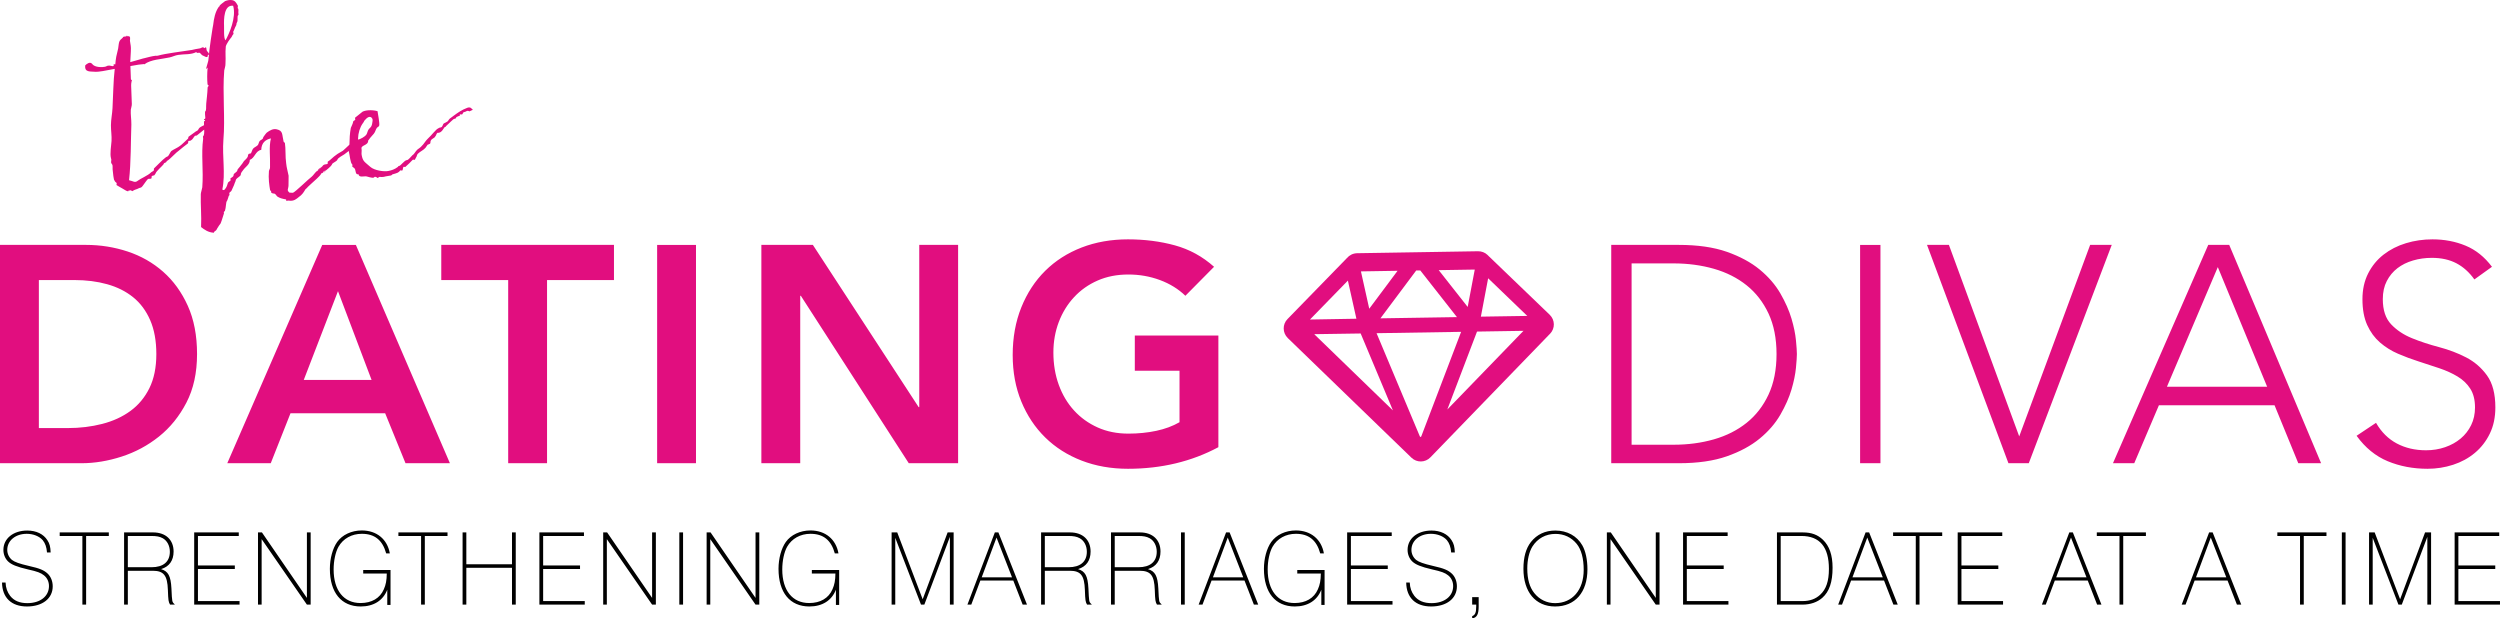
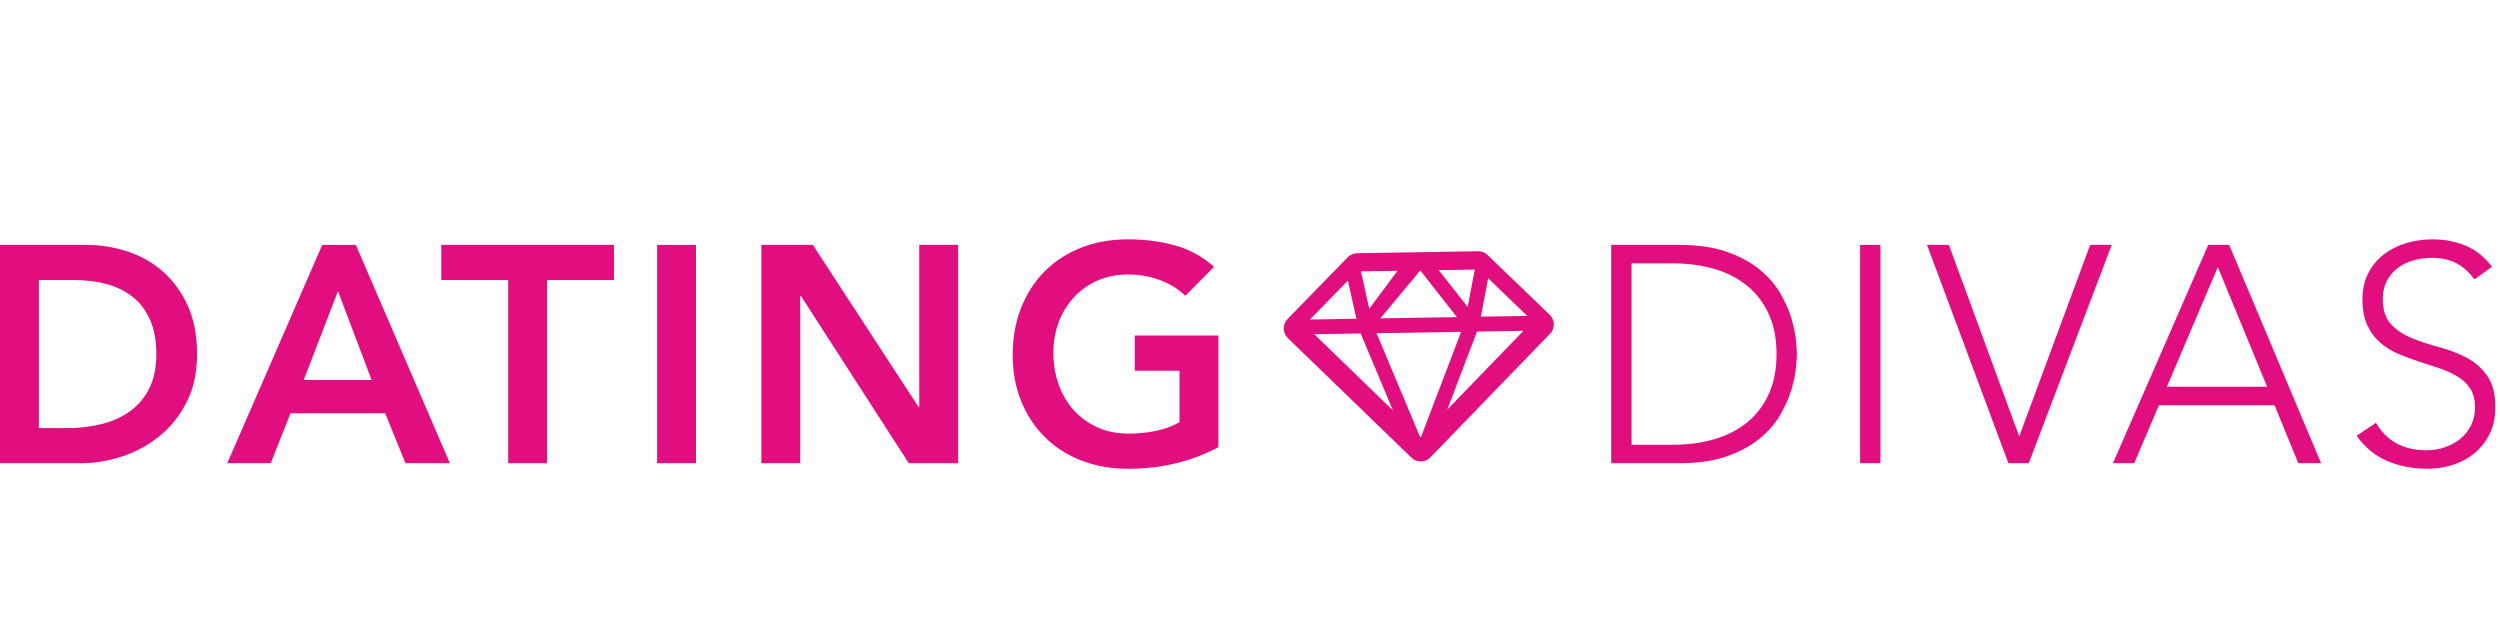
<svg xmlns="http://www.w3.org/2000/svg" width="287px" height="71px" viewBox="0 0 287 71" version="1.1">
  <title>logo/default</title>
  <g id="Symbols" stroke="none" stroke-width="1" fill="none" fill-rule="evenodd">
    <g id="header/desktop" transform="translate(-136, -15)">
      <g id="Group" transform="translate(136, 15)">
        <g id="logo" transform="translate(0, -0)">
          <g id="text" transform="translate(0, 27.477)" fill="#E10E7F">
            <path d="M129.497,0 C131.409,0 133.202,0.23 134.878,0.69 C136.554,1.15 138.053,1.971 139.374,3.151 L139.374,3.151 L136.082,6.478 C135.279,5.7 134.305,5.098 133.161,4.673 C132.016,4.248 130.807,4.036 129.533,4.036 C128.234,4.036 127.06,4.266 126.011,4.726 C124.96,5.186 124.056,5.824 123.302,6.638 C122.547,7.452 121.962,8.402 121.55,9.487 C121.137,10.573 120.929,11.741 120.929,12.992 C120.929,14.338 121.137,15.576 121.55,16.709 C121.962,17.842 122.547,18.822 123.302,19.647 C124.056,20.474 124.96,21.123 126.011,21.595 C127.06,22.067 128.234,22.303 129.533,22.303 C130.666,22.303 131.733,22.196 132.736,21.984 C133.739,21.771 134.631,21.441 135.409,20.993 L135.409,20.993 L135.409,15.081 L130.276,15.081 L130.276,11.045 L139.87,11.045 L139.87,23.86 C136.778,25.513 133.32,26.339 129.497,26.339 C127.561,26.339 125.786,26.025 124.169,25.4 C122.553,24.775 121.16,23.891 119.992,22.745 C118.824,21.6 117.909,20.226 117.248,18.621 C116.587,17.016 116.257,15.234 116.257,13.275 C116.257,11.269 116.587,9.446 117.248,7.806 C117.909,6.166 118.824,4.767 119.992,3.611 C121.16,2.455 122.553,1.564 124.169,0.938 C125.786,0.313 127.561,0 129.497,0 Z M279.245,0 C280.613,0 281.883,0.242 283.051,0.726 C284.219,1.21 285.228,2.018 286.078,3.151 L286.078,3.151 L284.059,4.602 C283.47,3.777 282.779,3.157 281.989,2.744 C281.198,2.331 280.26,2.124 279.175,2.124 C278.419,2.124 277.699,2.225 277.015,2.426 C276.33,2.626 275.734,2.921 275.227,3.31 C274.72,3.7 274.312,4.19 274.006,4.78 C273.699,5.37 273.546,6.066 273.546,6.868 C273.546,8.119 273.864,9.08 274.501,9.753 C275.139,10.426 275.935,10.957 276.891,11.346 C277.847,11.736 278.885,12.078 280.007,12.373 C281.127,12.668 282.166,13.064 283.122,13.559 C284.077,14.055 284.874,14.744 285.512,15.63 C286.148,16.515 286.467,17.737 286.467,19.294 C286.467,20.427 286.255,21.43 285.83,22.303 C285.405,23.177 284.833,23.914 284.113,24.516 C283.392,25.117 282.56,25.573 281.617,25.879 C280.673,26.185 279.693,26.339 278.679,26.339 C277.026,26.339 275.504,26.05 274.112,25.472 C272.719,24.894 271.527,23.92 270.536,22.551 L270.536,22.551 L272.767,21.064 C273.38,22.126 274.177,22.917 275.156,23.436 C276.136,23.955 277.251,24.215 278.502,24.215 C279.28,24.215 280.012,24.097 280.696,23.861 C281.381,23.625 281.976,23.294 282.484,22.869 C282.992,22.445 283.392,21.931 283.688,21.329 C283.983,20.728 284.131,20.05 284.131,19.294 C284.131,18.421 283.947,17.7 283.582,17.134 C283.216,16.568 282.726,16.102 282.112,15.737 C281.499,15.37 280.809,15.058 280.042,14.798 C279.274,14.538 278.484,14.28 277.67,14.019 C276.855,13.76 276.064,13.465 275.298,13.134 C274.53,12.804 273.841,12.373 273.226,11.842 C272.613,11.311 272.123,10.645 271.758,9.842 C271.392,9.039 271.209,8.048 271.209,6.868 C271.209,5.759 271.427,4.774 271.864,3.912 C272.301,3.051 272.891,2.331 273.634,1.753 C274.378,1.175 275.232,0.738 276.201,0.443 C277.168,0.148 278.184,0 279.245,0 Z M9.877,0.637 C11.528,0.637 13.122,0.891 14.656,1.398 C16.19,1.906 17.547,2.679 18.727,3.717 C19.907,4.756 20.851,6.06 21.559,7.629 C22.267,9.198 22.621,11.045 22.621,13.169 C22.621,15.317 22.214,17.176 21.4,18.745 C20.586,20.314 19.535,21.612 18.249,22.64 C16.963,23.666 15.535,24.433 13.965,24.94 C12.395,25.448 10.856,25.701 9.345,25.701 L9.345,25.701 L0,25.701 L0,0.637 Z M40.853,0.638 L51.65,25.702 L46.553,25.702 L44.217,19.967 L33.349,19.967 L31.082,25.702 L26.091,25.702 L36.994,0.638 L40.853,0.638 Z M70.484,0.637 L70.484,4.673 L62.801,4.673 L62.801,25.701 L58.34,25.701 L58.34,4.673 L50.658,4.673 L50.658,0.637 L70.484,0.637 Z M79.9,0.638 L79.9,25.702 L75.439,25.702 L75.439,0.638 L79.9,0.638 Z M93.317,0.637 L105.46,19.259 L105.531,19.259 L105.531,0.637 L109.991,0.637 L109.991,25.701 L104.327,25.701 L91.936,6.479 L91.866,6.479 L91.866,25.701 L87.405,25.701 L87.405,0.637 L93.317,0.637 Z M192.723,0.637 C194.894,0.637 196.735,0.903 198.246,1.433 C199.756,1.966 201.013,2.643 202.016,3.47 C203.019,4.296 203.809,5.21 204.388,6.213 C204.966,7.216 205.391,8.178 205.663,9.098 C205.934,10.018 206.105,10.851 206.176,11.595 C206.247,12.338 206.282,12.863 206.282,13.169 C206.282,13.476 206.247,14.002 206.176,14.745 C206.105,15.489 205.934,16.32 205.663,17.241 C205.391,18.162 204.966,19.123 204.388,20.127 C203.809,21.13 203.019,22.044 202.016,22.869 C201.013,23.695 199.756,24.375 198.246,24.905 C196.735,25.436 194.894,25.701 192.723,25.701 L192.723,25.701 L184.97,25.701 L184.97,0.637 Z M215.876,0.638 L215.876,25.702 L213.539,25.702 L213.539,0.638 L215.876,0.638 Z M223.735,0.637 L231.806,22.622 L239.949,0.637 L242.428,0.637 L232.904,25.701 L230.568,25.701 L221.221,0.637 L223.735,0.637 Z M255.914,0.637 L266.464,25.701 L263.844,25.701 L261.118,19.046 L247.843,19.046 L245.011,25.701 L242.568,25.701 L253.507,0.637 L255.914,0.637 Z M192.122,2.761 L187.307,2.761 L187.307,23.578 L192.122,23.578 C193.773,23.578 195.319,23.372 196.759,22.959 C198.199,22.546 199.45,21.913 200.511,21.064 C201.574,20.215 202.412,19.136 203.025,17.825 C203.638,16.515 203.946,14.963 203.946,13.169 C203.946,11.377 203.638,9.825 203.025,8.514 C202.412,7.205 201.574,6.125 200.511,5.276 C199.45,4.426 198.199,3.795 196.759,3.381 C195.319,2.969 193.773,2.761 192.122,2.761 L192.122,2.761 Z M8.531,4.673 L4.461,4.673 L4.461,21.666 L7.788,21.666 C9.18,21.666 10.496,21.506 11.735,21.187 C12.974,20.869 14.054,20.373 14.974,19.701 C15.895,19.028 16.621,18.155 17.152,17.081 C17.682,16.008 17.948,14.704 17.948,13.169 C17.948,11.659 17.712,10.361 17.24,9.275 C16.767,8.189 16.113,7.31 15.275,6.638 C14.437,5.965 13.446,5.47 12.301,5.151 C11.157,4.832 9.9,4.673 8.531,4.673 L8.531,4.673 Z M254.605,3.186 L248.763,16.922 L260.269,16.922 L254.605,3.186 Z M38.8,5.948 L34.87,16.143 L42.659,16.143 L38.8,5.948 Z" id="Combined-Shape" />
          </g>
          <g id="icon" transform="translate(147.368, 28.843)" fill="#E10E7F">
-             <path d="M22.311,2.14155117e-05 C22.705,-0.002 23.098,0.133 23.407,0.429 L23.407,0.429 L23.403,0.433 L30.454,7.211 C30.486,7.243 30.516,7.275 30.544,7.297 C31.153,7.893 31.171,8.855 30.583,9.467 L30.583,9.467 L30.579,9.467 L16.85,23.654 L16.837,23.667 C16.251,24.273 15.279,24.293 14.668,23.702 L14.668,23.702 L0.476,9.972 L0.463,9.955 C-0.141,9.367 -0.157,8.391 0.435,7.788 L0.435,7.788 L7.265,0.777 C7.541,0.451 7.955,0.238 8.419,0.227 L8.419,0.227 L22.307,2.14155117e-05 Z M20.368,9.252 L10.661,9.408 L15.632,21.26 L15.721,21.336 L15.792,21.26 L20.368,9.252 Z M8.837,9.44 L3.505,9.521 L12.54,18.273 L8.837,9.44 Z M27.529,9.136 L22.194,9.222 L18.784,18.168 L27.529,9.136 Z M7.369,3.37 L3.017,7.839 L8.346,7.747 L7.369,3.37 Z M15.681,2.203 L15.212,2.208 L11.106,7.702 L19.889,7.561 L15.681,2.203 Z M23.471,3.103 L22.636,7.508 L27.963,7.424 L23.471,3.103 Z M13.073,2.243 L8.867,2.313 L9.821,6.599 L13.073,2.243 Z M21.935,2.103 L17.798,2.17 L21.122,6.394 L21.935,2.103 Z" id="Fill-67" />
+             <path d="M22.311,2.14155117e-05 C22.705,-0.002 23.098,0.133 23.407,0.429 L23.407,0.429 L23.403,0.433 L30.454,7.211 C30.486,7.243 30.516,7.275 30.544,7.297 C31.153,7.893 31.171,8.855 30.583,9.467 L30.583,9.467 L30.579,9.467 L16.85,23.654 L16.837,23.667 C16.251,24.273 15.279,24.293 14.668,23.702 L14.668,23.702 L0.476,9.972 L0.463,9.955 C-0.141,9.367 -0.157,8.391 0.435,7.788 L0.435,7.788 L7.265,0.777 C7.541,0.451 7.955,0.238 8.419,0.227 L8.419,0.227 L22.307,2.14155117e-05 Z M20.368,9.252 L10.661,9.408 L15.632,21.26 L15.721,21.336 L15.792,21.26 L20.368,9.252 Z M8.837,9.44 L3.505,9.521 L12.54,18.273 L8.837,9.44 Z M27.529,9.136 L22.194,9.222 L18.784,18.168 L27.529,9.136 Z M7.369,3.37 L3.017,7.839 L8.346,7.747 L7.369,3.37 Z M15.681,2.203 L11.106,7.702 L19.889,7.561 L15.681,2.203 Z M23.471,3.103 L22.636,7.508 L27.963,7.424 L23.471,3.103 Z M13.073,2.243 L8.867,2.313 L9.821,6.599 L13.073,2.243 Z M21.935,2.103 L17.798,2.17 L21.122,6.394 L21.935,2.103 Z" id="Fill-67" />
          </g>
          <g id="tagline" transform="translate(0.232, 60.895)" fill="#000000">
-             <path d="M169.52,7.654 L169.52,8.706 C169.52,9.635 169.316,10.008 168.773,10.099 L168.773,10.099 L168.773,9.838 C169.124,9.702 169.237,9.419 169.237,8.706 L169.237,8.706 L169.237,8.514 L168.773,8.514 L168.773,7.654 L169.52,7.654 Z M178.315,0.011 C179.674,0.011 180.795,0.623 181.417,1.71 C181.791,2.366 182.006,3.352 182.006,4.46 C182.006,7.099 180.591,8.729 178.293,8.729 C176.051,8.729 174.658,7.077 174.658,4.404 C174.658,3.079 174.941,2.062 175.519,1.325 C176.209,0.453 177.16,0.011 178.315,0.011 Z M41.305,-7.10542736e-15 C43.015,-7.10542736e-15 44.237,1.008 44.521,2.638 L44.521,2.638 L44.102,2.638 C43.683,1.11 42.777,0.386 41.305,0.386 C40.151,0.386 39.165,0.928 38.622,1.88 C38.282,2.491 38.068,3.476 38.068,4.484 C38.068,6.885 39.234,8.334 41.158,8.334 C42.438,8.334 43.389,7.778 43.83,6.76 C44.068,6.227 44.158,5.741 44.17,4.948 L44.17,4.948 L41.464,4.948 L41.464,4.541 L44.6,4.541 L44.6,8.549 L44.227,8.549 L44.227,6.804 C43.751,8.039 42.664,8.729 41.181,8.729 C38.95,8.729 37.637,7.134 37.637,4.404 C37.637,3.227 37.954,2.061 38.475,1.325 C39.064,0.499 40.128,-7.10542736e-15 41.305,-7.10542736e-15 Z M148.535,-7.10542736e-15 C150.245,-7.10542736e-15 151.467,1.008 151.751,2.638 L151.751,2.638 L151.332,2.638 C150.913,1.11 150.007,0.386 148.535,0.386 C147.381,0.386 146.395,0.928 145.852,1.88 C145.512,2.491 145.298,3.476 145.298,4.484 C145.298,6.885 146.464,8.334 148.388,8.334 C149.668,8.334 150.619,7.778 151.06,6.76 C151.298,6.227 151.388,5.741 151.4,4.948 L151.4,4.948 L148.694,4.948 L148.694,4.541 L151.83,4.541 L151.83,8.549 L151.457,8.549 L151.457,6.804 C150.981,8.039 149.894,8.729 148.411,8.729 C146.18,8.729 144.867,7.134 144.867,4.404 C144.867,3.227 145.184,2.061 145.705,1.325 C146.294,0.499 147.358,-7.10542736e-15 148.535,-7.10542736e-15 Z M92.809,-7.10542736e-15 C94.519,-7.10542736e-15 95.741,1.008 96.025,2.638 L96.025,2.638 L95.606,2.638 C95.187,1.11 94.281,0.386 92.809,0.386 C91.655,0.386 90.669,0.928 90.126,1.88 C89.786,2.491 89.572,3.476 89.572,4.484 C89.572,6.885 90.738,8.334 92.662,8.334 C93.942,8.334 94.893,7.778 95.334,6.76 C95.572,6.227 95.662,5.741 95.674,4.948 L95.674,4.948 L92.968,4.948 L92.968,4.541 L96.104,4.541 L96.104,8.549 L95.731,8.549 L95.731,6.804 C95.255,8.039 94.168,8.729 92.685,8.729 C90.454,8.729 89.141,7.134 89.141,4.404 C89.141,3.227 89.458,2.061 89.979,1.325 C90.568,0.499 91.632,-7.10542736e-15 92.809,-7.10542736e-15 Z M164.099,0.012 C165.129,0.012 165.955,0.408 166.408,1.121 C166.669,1.517 166.76,1.88 166.782,2.525 L166.782,2.525 L166.363,2.525 C166.317,1.914 166.159,1.472 165.876,1.121 C165.491,0.669 164.789,0.386 164.042,0.386 C162.751,0.386 161.8,1.167 161.8,2.23 C161.8,2.673 161.993,3.092 162.344,3.386 C162.649,3.623 163.204,3.827 164.291,4.076 C165.548,4.359 166.023,4.563 166.454,4.971 C166.816,5.322 167.02,5.843 167.02,6.42 C167.02,7.812 165.842,8.729 164.064,8.729 C162.275,8.729 161.223,7.722 161.2,5.978 L161.2,5.978 L161.607,5.978 C161.631,6.59 161.8,7.077 162.14,7.518 C162.581,8.073 163.216,8.345 164.11,8.345 C165.593,8.345 166.59,7.553 166.59,6.386 C166.59,5.888 166.386,5.446 166.012,5.152 C165.661,4.869 165.254,4.711 164.167,4.472 C162.898,4.179 162.265,3.918 161.88,3.544 C161.551,3.216 161.358,2.74 161.358,2.23 C161.358,0.929 162.491,0.012 164.099,0.012 Z M2.899,0.012 C3.929,0.012 4.755,0.408 5.208,1.121 C5.469,1.517 5.56,1.88 5.582,2.525 L5.582,2.525 L5.163,2.525 C5.117,1.914 4.959,1.472 4.676,1.121 C4.291,0.669 3.589,0.386 2.842,0.386 C1.551,0.386 0.601,1.167 0.601,2.23 C0.601,2.673 0.793,3.092 1.144,3.386 C1.449,3.623 2.004,3.827 3.091,4.076 C4.348,4.359 4.823,4.563 5.254,4.971 C5.616,5.322 5.82,5.843 5.82,6.42 C5.82,7.812 4.642,8.729 2.864,8.729 C1.075,8.729 0.023,7.722 0,5.978 L0,5.978 L0.407,5.978 C0.431,6.59 0.601,7.077 0.94,7.518 C1.381,8.073 2.016,8.345 2.91,8.345 C4.393,8.345 5.39,7.553 5.39,6.386 C5.39,5.888 5.186,5.446 4.812,5.152 C4.461,4.869 4.054,4.711 2.967,4.472 C1.698,4.179 1.065,3.918 0.68,3.544 C0.351,3.216 0.158,2.74 0.158,2.23 C0.158,0.929 1.291,0.012 2.899,0.012 Z M198.102,0.227 L198.102,0.634 L193.415,0.634 L193.415,4.019 L197.649,4.019 L197.649,4.428 L193.415,4.428 L193.415,8.107 L198.192,8.107 L198.192,8.514 L192.984,8.514 L192.984,0.227 L198.102,0.227 Z M29.838,0.226 L35.001,7.745 L35.001,0.226 L35.432,0.226 L35.432,8.515 L35.001,8.515 L29.804,0.997 L29.804,8.515 L29.386,8.515 L29.386,0.226 L29.838,0.226 Z M102.77,0.226 L105.691,7.903 L108.555,0.226 L109.246,0.226 L109.246,8.514 L108.816,8.514 L108.816,0.736 L105.883,8.514 L105.499,8.514 L102.544,0.849 L102.544,8.514 L102.125,8.514 L102.125,0.226 L102.77,0.226 Z M184.688,0.226 L189.851,7.745 L189.851,0.226 L190.282,0.226 L190.282,8.515 L189.851,8.515 L184.654,0.997 L184.654,8.515 L184.236,8.515 L184.236,0.226 L184.688,0.226 Z M253.782,0.227 L257.065,8.515 L256.567,8.515 L255.491,5.752 L251.71,5.752 L250.669,8.515 L250.226,8.515 L253.374,0.227 L253.782,0.227 Z M122.613,0.226 C124.062,0.226 124.968,1.076 124.968,2.423 C124.968,3.453 124.47,4.155 123.531,4.438 C124.357,4.699 124.64,5.219 124.719,6.646 C124.791,8.156 124.779,8.183 125.035,8.435 L125.116,8.514 L124.561,8.514 C124.379,8.186 124.357,8.073 124.312,6.827 C124.255,5.162 123.836,4.63 122.579,4.63 L122.579,4.63 L119.714,4.63 L119.714,8.514 L119.285,8.514 L119.285,0.226 Z M53.303,0.227 L53.303,3.884 L58.545,3.884 L58.545,0.227 L58.976,0.227 L58.976,8.514 L58.545,8.514 L58.545,4.292 L53.303,4.292 L53.303,8.514 L52.873,8.514 L52.873,0.227 L53.303,0.227 Z M114.384,0.227 L117.667,8.515 L117.169,8.515 L116.093,5.752 L112.312,5.752 L111.271,8.515 L110.828,8.515 L113.976,0.227 L114.384,0.227 Z M130.638,0.226 C132.087,0.226 132.993,1.076 132.993,2.423 C132.993,3.453 132.495,4.155 131.556,4.438 C132.382,4.699 132.665,5.219 132.744,6.646 C132.823,8.299 132.801,8.174 133.141,8.514 L133.141,8.514 L132.586,8.514 C132.404,8.186 132.382,8.073 132.337,6.827 C132.28,5.162 131.861,4.63 130.604,4.63 L130.604,4.63 L127.739,4.63 L127.739,8.514 L127.31,8.514 L127.31,0.226 Z M272.38,0.226 L275.301,7.903 L278.165,0.226 L278.856,0.226 L278.856,8.514 L278.426,8.514 L278.426,0.736 L275.493,8.514 L275.109,8.514 L272.154,0.849 L272.154,8.514 L271.735,8.514 L271.735,0.226 L272.38,0.226 Z M206.74,0.227 C207.724,0.227 208.426,0.487 209.037,1.065 C209.784,1.789 210.147,2.82 210.147,4.28 C210.147,5.922 209.774,7.021 208.97,7.734 C208.392,8.243 207.6,8.515 206.683,8.515 L206.683,8.515 L203.762,8.515 L203.762,0.227 Z M81.341,0.226 L86.504,7.745 L86.504,0.226 L86.935,0.226 L86.935,8.515 L86.504,8.515 L81.308,0.997 L81.308,8.515 L80.889,8.515 L80.889,0.226 L81.341,0.226 Z M214.346,0.227 L217.629,8.515 L217.131,8.515 L216.055,5.752 L212.274,5.752 L211.232,8.515 L210.79,8.515 L213.938,0.227 L214.346,0.227 Z M237.732,0.227 L241.015,8.515 L240.517,8.515 L239.441,5.752 L235.66,5.752 L234.619,8.515 L234.176,8.515 L237.324,0.227 L237.732,0.227 Z M140.928,0.227 L144.211,8.515 L143.713,8.515 L142.637,5.752 L138.856,5.752 L137.814,8.515 L137.372,8.515 L140.52,0.227 L140.928,0.227 Z M135.777,0.226 L135.777,8.514 L135.347,8.514 L135.347,0.226 L135.777,0.226 Z M69.467,0.226 L74.63,7.745 L74.63,0.226 L75.061,0.226 L75.061,8.515 L74.63,8.515 L69.433,0.997 L69.433,8.515 L69.015,8.515 L69.015,0.226 L69.467,0.226 Z M229.628,0.227 L229.628,0.634 L224.941,0.634 L224.941,4.019 L229.175,4.019 L229.175,4.428 L224.941,4.428 L224.941,8.107 L229.718,8.107 L229.718,8.514 L224.51,8.514 L224.51,0.227 L229.628,0.227 Z M12.26,0.227 L12.26,0.634 L9.655,0.634 L9.655,8.514 L9.225,8.514 L9.225,0.634 L6.621,0.634 L6.621,0.227 L12.26,0.227 Z M269.041,0.226 L269.041,8.514 L268.611,8.514 L268.611,0.226 L269.041,0.226 Z M78.184,0.226 L78.184,8.514 L77.754,8.514 L77.754,0.226 L78.184,0.226 Z M286.678,0.226 L286.678,0.634 L281.99,0.634 L281.99,4.019 L286.224,4.019 L286.224,4.427 L281.99,4.427 L281.99,8.107 L286.767,8.107 L286.767,8.514 L281.56,8.514 L281.56,0.226 L286.678,0.226 Z M246.12,0.227 L246.12,0.634 L243.515,0.634 L243.515,8.514 L243.085,8.514 L243.085,0.634 L240.481,0.634 L240.481,0.227 L246.12,0.227 Z M66.808,0.227 L66.808,0.634 L62.121,0.634 L62.121,4.019 L66.355,4.019 L66.355,4.428 L62.121,4.428 L62.121,8.107 L66.898,8.107 L66.898,8.514 L61.69,8.514 L61.69,0.227 L66.808,0.227 Z M51.143,0.227 L51.143,0.634 L48.538,0.634 L48.538,8.514 L48.108,8.514 L48.108,0.634 L45.504,0.634 L45.504,0.227 L51.143,0.227 Z M159.538,0.227 L159.538,0.634 L154.851,0.634 L154.851,4.019 L159.085,4.019 L159.085,4.428 L154.851,4.428 L154.851,8.107 L159.628,8.107 L159.628,8.514 L154.42,8.514 L154.42,0.227 L159.538,0.227 Z M266.846,0.227 L266.846,0.634 L264.241,0.634 L264.241,8.514 L263.811,8.514 L263.811,0.634 L261.207,0.634 L261.207,0.227 L266.846,0.227 Z M17.343,0.226 C18.792,0.226 19.697,1.076 19.697,2.423 C19.697,3.453 19.199,4.155 18.26,4.438 C19.086,4.699 19.369,5.219 19.448,6.646 C19.527,8.299 19.505,8.174 19.845,8.514 L19.845,8.514 L19.29,8.514 C19.108,8.186 19.086,8.073 19.041,6.827 C18.984,5.162 18.565,4.63 17.308,4.63 L17.308,4.63 L14.444,4.63 L14.444,8.514 L14.014,8.514 L14.014,0.226 Z M222.734,0.227 L222.734,0.634 L220.129,0.634 L220.129,8.514 L219.699,8.514 L219.699,0.634 L217.095,0.634 L217.095,0.227 L222.734,0.227 Z M27.179,0.227 L27.179,0.634 L22.492,0.634 L22.492,4.019 L26.726,4.019 L26.726,4.428 L22.492,4.428 L22.492,8.107 L27.269,8.107 L27.269,8.514 L22.061,8.514 L22.061,0.227 L27.179,0.227 Z M178.338,0.397 C177.217,0.397 176.277,0.917 175.689,1.845 C175.314,2.457 175.1,3.373 175.1,4.37 C175.1,5.593 175.36,6.511 175.903,7.191 C176.504,7.938 177.342,8.345 178.293,8.345 C180.274,8.345 181.576,6.838 181.576,4.529 C181.576,3.216 181.305,2.197 180.772,1.54 C180.161,0.792 179.323,0.397 178.338,0.397 Z M206.57,0.635 L204.192,0.635 L204.192,8.108 L206.716,8.108 C207.532,8.108 208.2,7.869 208.721,7.383 C209.411,6.76 209.728,5.809 209.728,4.416 C209.728,1.903 208.675,0.635 206.57,0.635 L206.57,0.635 Z M114.169,0.816 L112.47,5.379 L115.947,5.379 L114.169,0.816 Z M140.712,0.816 L139.014,5.379 L142.491,5.379 L140.712,0.816 Z M214.13,0.816 L212.432,5.379 L215.909,5.379 L214.13,0.816 Z M237.517,0.816 L235.818,5.379 L239.295,5.379 L237.517,0.816 Z M253.567,0.816 L251.868,5.379 L255.345,5.379 L253.567,0.816 Z M122.375,0.634 L119.714,0.634 L119.714,4.223 L122.432,4.223 C123.79,4.223 124.537,3.589 124.537,2.446 C124.537,1.766 124.232,1.177 123.723,0.894 C123.371,0.702 123.021,0.634 122.375,0.634 L122.375,0.634 Z M17.104,0.634 L14.444,0.634 L14.444,4.223 L17.161,4.223 C18.519,4.223 19.266,3.589 19.266,2.446 C19.266,1.766 18.961,1.177 18.452,0.894 C18.1,0.702 17.75,0.634 17.104,0.634 L17.104,0.634 Z M130.4,0.634 L127.739,0.634 L127.739,4.223 L130.457,4.223 C131.815,4.223 132.562,3.589 132.562,2.446 C132.562,1.766 132.257,1.177 131.748,0.894 C131.396,0.702 131.046,0.634 130.4,0.634 L130.4,0.634 Z" id="Combined-Shape" />
-           </g>
+             </g>
          <g id="the" transform="translate(9.776, 0)" fill="#E10E7F">
-             <path d="M12.772,5.969 C12.163,6.303 11.393,6.19 10.691,6.302 C10.353,6.343 10.02,6.525 9.682,6.594 C8.786,6.798 7.541,6.816 6.799,7.383 L6.799,7.383 L6.742,7.356 C6.487,7.366 5.895,7.445 5.194,7.585 L5.194,7.585 L5.25,9.082 C5.255,9.222 5.365,9.135 5.367,9.19 C5.37,9.247 5.266,9.506 5.28,9.845 L5.28,9.845 L5.358,11.935 C5.367,12.162 5.262,12.391 5.241,12.591 C5.206,13.158 5.311,13.691 5.305,14.286 C5.233,16.128 5.271,18.645 5.038,20.69 C5.522,20.785 5.702,21.034 6.057,20.737 C6.305,20.53 7.251,20.126 7.55,19.805 C7.631,19.717 7.8,19.681 7.881,19.565 C7.91,19.564 7.874,19.367 7.901,19.338 C8.038,19.22 8.936,18.28 9.212,18.099 C9.294,18.013 9.462,17.977 9.516,17.919 C9.599,17.859 9.809,17.398 9.891,17.339 C10.083,17.189 10.695,16.912 10.86,16.765 C10.972,16.732 11.734,15.968 11.817,15.907 C11.844,15.878 11.836,15.68 11.893,15.678 L11.893,15.678 L12.555,15.201 C12.636,15.113 12.803,15.05 12.885,14.99 C12.969,14.959 13.045,14.729 13.128,14.67 C13.263,14.549 13.466,14.474 13.643,14.374 L13.643,14.374 L13.707,14.341 L13.707,14.341 L13.767,14.306 C13.85,14.247 13.973,14.143 14.103,14.043 L14.234,13.945 C14.059,14.069 13.877,14.227 13.766,14.306 C13.73,14.333 13.684,14.35 13.643,14.374 C13.637,14.223 13.634,14.074 13.641,13.943 C13.64,13.915 13.782,13.91 13.777,13.797 C13.777,13.797 13.635,13.802 13.632,13.688 C13.632,13.688 13.772,13.656 13.798,13.57 C13.793,13.457 13.713,12.837 13.796,12.777 C13.932,12.659 13.864,12.322 13.902,11.867 C13.942,11.414 14.031,10.787 14.059,10.051 C14.055,9.938 14.197,9.933 14.163,9.793 C14.162,9.764 14.049,9.768 14.045,9.655 C13.996,9.119 13.999,8.44 14.058,7.759 C13.975,7.818 13.922,7.905 13.867,7.936 L13.867,7.936 L14.116,7.05 L14.14,6.936 L14.214,6.239 L14.214,6.239 L14.198,6.263 C14.179,6.286 14.145,6.305 14.086,6.315 C14.105,6.796 13.666,6.416 13.437,6.34 C13.379,6.313 13.23,6.121 13.171,6.066 C13,6.015 12.779,6.166 12.772,5.969 Z M32.968,13.633 C32.876,13.425 32.685,13.378 32.518,13.449 C32.351,13.521 32.202,13.687 32.057,13.85 C32.012,13.977 31.936,14.068 31.866,14.165 C31.545,14.613 31.342,15.27 31.327,15.912 C31.326,15.96 31.343,16.016 31.364,16.032 L31.371,16.033 L31.396,16.019 L31.562,15.953 C31.748,15.878 31.931,15.77 32.106,15.633 L32.106,15.633 L32.13,15.607 C32.131,15.606 32.132,15.606 32.133,15.605 C32.193,15.555 32.254,15.504 32.299,15.425 C32.388,15.274 32.42,15.062 32.507,14.91 C32.601,14.744 32.747,14.674 32.842,14.509 C32.932,14.353 32.962,14.14 32.987,13.94 C32.997,13.861 33.007,13.777 32.992,13.704 C32.986,13.678 32.978,13.655 32.968,13.633 Z M16.988,0.66 C15.936,0.529 15.914,2.171 15.944,2.991 C15.958,3.329 15.885,4.437 16.12,4.625 C16.542,3.846 17.378,2.003 16.988,0.66 Z M31.513,16.494 L32.976,15.532 C32.984,15.526 32.991,15.517 32.999,15.51 C32.835,15.697 32.635,15.912 32.489,16.139 C32.512,16.731 31.601,16.633 31.732,17.109 C31.767,17.306 31.704,17.609 31.739,17.777 C31.882,18.563 32.079,18.564 32.735,19.155 C33.196,19.57 34.338,19.748 34.872,19.615 C35.179,19.547 35.514,19.449 35.873,19.181 C35.957,19.149 35.87,19.096 36.011,19.061 C36.236,19.054 36.636,18.389 36.946,18.377 C37.116,18.371 37.357,18.021 37.576,17.814 C37.825,17.664 37.871,17.407 38.173,17.141 C38.283,17.053 38.421,16.99 38.53,16.874 C38.776,16.638 38.857,16.521 39.045,16.26 C39.205,16.027 39.48,15.791 39.67,15.585 C39.915,15.321 40.051,15.147 40.296,14.911 C40.378,14.823 40.431,14.792 40.543,14.731 C40.68,14.614 40.823,14.664 40.933,14.576 C41.044,14.486 41.063,14.259 41.173,14.17 C41.228,14.14 41.562,13.987 41.617,13.929 C41.752,13.781 41.748,13.668 41.996,13.516 L41.996,13.516 L42.355,13.249 C42.768,12.95 43.208,12.623 43.878,12.371 C44.269,12.243 44.334,12.467 44.509,12.602 L44.509,12.602 L44.12,12.785 C43.803,12.629 43.781,12.826 43.528,12.864 C43.358,12.871 43.366,13.069 43.283,13.129 C43.269,13.137 43.248,13.139 43.223,13.139 L43.062,13.13 L43.062,13.13 L43.002,13.14 C43.003,13.168 43.036,13.28 43.008,13.281 C43.008,13.281 42.615,13.408 42.59,13.494 C42.51,13.583 42.623,13.606 42.37,13.644 C42.257,13.648 41.686,14.264 41.466,14.442 C41.382,14.473 41.471,14.556 41.33,14.561 C41.161,14.596 40.989,15.309 40.449,15.244 C40.258,15.422 40.373,15.446 40.182,15.679 C40.078,15.881 39.823,15.89 39.69,16.122 C39.609,16.238 39.673,16.406 39.592,16.493 C39.509,16.554 39.368,16.587 39.312,16.617 L39.312,16.617 L39.071,16.966 C38.855,17.228 38.465,17.385 38.192,17.65 C38.055,17.797 38.091,17.966 37.981,18.083 L37.981,18.083 L37.85,18.343 C37.795,18.373 37.651,18.294 37.596,18.352 C37.378,18.586 37.024,18.939 36.776,19.146 C36.778,19.203 36.578,19.126 36.551,19.155 C36.469,19.243 36.478,19.498 36.425,19.557 C36.371,19.615 36.197,19.537 36.171,19.566 C35.982,19.827 35.842,19.86 35.254,20.024 C35.282,20.023 35.2,20.111 35.116,20.143 C34.837,20.21 34.554,20.221 34.358,20.285 C34.163,20.348 33.906,20.302 33.709,20.309 C33.681,20.31 33.687,20.479 33.572,20.428 C33.572,20.428 33.308,20.211 33.2,20.329 C33.118,20.416 33.092,20.445 32.663,20.349 C32.52,20.326 32.433,20.272 32.292,20.25 C31.978,20.205 31.449,20.423 31.376,20.001 C31.013,20.099 31.078,19.589 30.956,19.366 C30.897,19.283 30.723,19.178 30.664,19.123 C30.662,19.066 30.713,18.894 30.655,18.868 C30.441,18.694 30.392,17.895 30.26,17.332 C30.306,17.298 30.352,17.263 30.399,17.228 L30.26,17.333 L30.26,17.333 L30.143,17.421 C29.989,17.538 29.849,17.645 29.749,17.721 C29.638,17.809 28.999,18.116 28.951,18.345 C28.874,18.516 28.538,18.642 28.374,18.791 C28.247,19.163 27.719,19.438 27.422,19.788 C27.403,19.807 27.374,19.819 27.342,19.829 C27.533,19.636 27.678,19.487 27.659,19.497 C27.605,19.556 27.438,19.647 27.355,19.707 C27.311,19.745 27.294,19.799 27.271,19.849 C27.176,19.872 27.075,19.895 27.062,20 C27.036,20.057 26.926,20.176 26.872,20.234 C26.805,20.306 26.699,20.392 26.613,20.493 C26.258,20.826 25.466,21.521 25.445,21.59 L25.445,21.59 L25.282,21.737 C25.096,22.056 24.937,22.344 24.496,22.644 C24.302,22.793 23.976,23.144 23.35,23.027 C23.294,23.029 23.096,23.064 23.067,23.037 C23.067,23.037 23.09,22.895 23.061,22.896 C22.577,22.802 22.349,22.754 22.03,22.539 C21.97,22.456 21.88,22.318 21.763,22.238 C21.706,22.212 21.48,22.221 21.392,22.139 C21.304,22.086 21.409,21.828 21.241,21.889 C21.132,21.243 21.02,20.513 21.098,19.631 C21.148,19.431 21.232,19.401 21.223,19.175 C21.264,18.014 21.079,16.859 21.326,15.888 C20.71,16.024 20.242,16.383 20.216,17.203 C19.542,17.313 19.487,18.137 18.901,18.355 C18.922,18.893 18.366,19.169 18.126,19.546 C18.044,19.633 17.855,19.867 17.862,20.065 C17.841,20.235 17.477,20.39 17.343,20.566 C17.264,20.711 17.269,20.851 17.188,20.967 L17.188,20.967 L17.086,21.255 L16.8,21.889 C16.775,21.974 16.58,22.066 16.554,22.152 C16.527,22.181 16.592,22.377 16.564,22.406 C16.454,22.495 16.483,22.522 16.432,22.665 C16.432,22.665 16.306,23.066 16.278,23.068 C16.142,23.215 16.191,23.778 16.039,24.237 C16.04,24.265 15.926,24.241 15.929,24.354 C15.902,24.384 15.934,24.467 15.935,24.495 C15.857,24.696 15.711,25.267 15.554,25.641 C15.448,25.815 15.338,25.904 15.259,26.077 C15.151,26.195 15.129,26.337 15.019,26.454 C14.909,26.543 14.797,26.575 14.774,26.718 C14.123,26.685 13.686,26.362 13.307,26.066 C13.37,24.762 13.24,23.551 13.276,22.275 C13.296,22.049 13.4,21.79 13.446,21.506 C13.598,19.548 13.302,17.72 13.547,15.928 C13.544,15.843 13.508,15.645 13.536,15.644 C13.668,15.55 13.679,15.24 13.666,14.883 C13.64,14.901 13.615,14.922 13.591,14.934 L13.591,14.934 L12.849,15.529 C12.824,15.587 12.625,15.566 12.598,15.596 C12.408,15.8 12.385,15.972 12.137,16.122 C12.083,16.18 11.883,16.159 11.856,16.188 C11.801,16.247 11.865,16.415 11.782,16.475 C11.67,16.536 10.875,17.188 10.739,17.306 C10.516,17.428 9.756,18.249 9.479,18.43 C9.453,18.487 9.42,18.375 9.341,18.548 C9.292,18.719 9.035,18.644 9.013,18.843 C8.907,19.016 8.14,19.669 8.092,19.897 C8.093,19.925 7.958,20.098 7.93,20.129 C7.875,20.159 7.677,20.166 7.651,20.224 C7.596,20.283 7.658,20.422 7.604,20.481 C7.495,20.569 7.294,20.493 7.211,20.552 C7.167,20.576 7.059,20.716 6.94,20.879 L6.76,21.129 C6.643,21.292 6.542,21.431 6.509,21.455 C6.401,21.573 6.23,21.551 6.091,21.641 C5.954,21.731 5.728,21.74 5.452,21.92 C5.398,22.007 5.278,21.813 5.195,21.845 C5.083,21.905 4.939,21.827 4.944,21.968 C4.716,21.947 4.512,21.758 4.252,21.626 C4.079,21.518 3.761,21.361 3.616,21.255 C3.556,21.2 3.664,21.026 3.606,21 C3.43,20.864 3.43,20.864 3.308,20.615 C3.273,20.418 3.205,20.109 3.151,19.432 C3.145,19.291 3.165,19.063 3.132,18.951 C3.101,18.84 3.013,18.786 2.981,18.676 C2.966,18.28 3.06,18.502 2.96,18.139 C2.83,17.662 2.992,16.693 3.028,16.182 C3.062,15.588 2.955,14.969 2.959,14.375 C2.963,13.723 3.108,13.067 3.14,12.415 C3.225,10.913 3.224,9.385 3.395,7.907 C2.383,8.114 1.484,8.262 1.229,8.243 C0.604,8.181 -0.097,8.349 0.011,7.498 C0.204,7.32 0.533,7.053 0.798,7.326 C0.98,7.631 1.607,7.777 2.254,7.668 C2.479,7.631 2.476,7.546 2.646,7.539 C2.924,7.472 3.391,7.794 3.261,7.375 C3.346,7.372 3.375,7.371 3.46,7.396 C3.476,7.084 3.523,6.826 3.568,6.514 L3.568,6.514 L3.788,5.572 C3.9,4.776 3.841,4.722 4.333,4.306 C4.357,4.164 4.584,4.213 4.725,4.179 C4.749,4.036 4.865,4.117 4.867,4.174 C5.287,4.044 5.137,4.588 5.141,4.673 C5.22,5.292 5.274,5.232 5.244,5.914 L5.244,5.914 L5.177,7.133 L6.212,6.839 L6.66,6.708 L6.688,6.707 C7.22,6.574 7.668,6.444 8.092,6.399 C8.176,6.396 8.262,6.422 8.345,6.39 C9.27,6.128 11.1,5.918 12.253,5.734 C12.534,5.667 12.843,5.598 13.153,5.558 C13.349,5.522 13.375,5.436 13.516,5.431 C13.628,5.427 13.778,5.648 13.797,5.421 C13.967,5.414 13.891,5.643 13.953,5.783 C13.976,5.879 14.196,6.058 14.219,6.186 L14.218,6.184 L14.265,5.743 C14.364,5.046 14.473,4.111 14.626,3.238 L14.695,2.868 C14.781,2.13 14.921,1.389 15.324,0.807 C15.349,0.722 15.41,0.833 15.432,0.662 C15.43,0.605 15.925,0.22 16.062,0.129 C16.313,0.035 16.566,-0.031 16.85,0.014 C17.192,0.058 17.342,0.306 17.525,0.639 C17.555,0.695 17.506,0.866 17.508,0.923 C17.623,1.003 17.602,1.203 17.585,1.458 C17.586,1.486 17.62,1.682 17.594,1.712 C17.374,1.889 17.618,2.334 17.401,2.625 C17.348,2.712 17.409,2.822 17.276,3.026 C17.195,3.141 17.069,3.571 16.988,3.659 C16.99,3.716 17.082,3.883 16.999,3.941 C16.888,4.03 16.867,4.201 16.759,4.319 C16.649,4.436 16.219,5.018 16.146,5.332 C16.066,6.212 16.159,6.406 16.108,7.313 C16.118,7.596 16.013,7.827 15.967,8.084 C15.753,10.666 16.09,13.596 15.871,16.037 C15.719,18.024 16.131,19.904 15.747,21.758 C15.981,21.975 16.136,21.573 16.191,21.514 C16.297,21.341 16.344,21.084 16.396,20.97 C16.45,20.883 16.645,20.791 16.698,20.704 C16.725,20.675 16.634,20.479 16.69,20.477 C16.799,20.36 17.05,20.322 17.041,20.068 C17.062,19.869 17.454,19.768 17.474,19.543 C17.469,19.43 17.745,19.192 17.851,19.018 C18.014,18.843 18.093,18.698 18.227,18.495 C18.336,18.377 18.529,18.229 18.607,18.085 C18.717,17.996 18.653,17.8 18.762,17.683 C18.817,17.625 18.988,17.646 19.043,17.588 C19.121,17.443 19.169,17.214 19.277,17.069 C19.384,16.924 19.664,16.828 19.827,16.652 C19.934,16.507 19.926,16.281 20.063,16.162 C20.144,16.046 20.426,16.035 20.444,15.752 C20.444,15.752 20.766,15.287 20.848,15.227 C21.206,14.959 21.594,14.746 21.995,14.845 C22.736,15.015 22.582,15.416 22.783,16.259 C22.814,16.341 22.929,16.393 22.929,16.393 C23.041,17.097 22.961,17.977 23.075,18.737 C23.124,19.273 23.283,19.747 23.355,20.169 C23.372,20.593 23.331,21.018 23.343,21.357 C23.328,21.698 23.106,21.819 23.458,22.117 C23.598,22.112 23.741,22.135 23.854,22.131 C24.133,22.036 25.688,20.506 25.991,20.297 C26.184,20.147 26.371,19.828 26.589,19.65 C26.643,19.592 26.646,19.677 26.726,19.532 C26.748,19.424 26.923,19.31 27.082,19.199 C26.801,19.507 26.509,19.83 26.626,19.706 C26.726,19.618 26.957,19.359 27.16,19.146 C27.204,19.12 27.248,19.101 27.246,19.06 L27.246,19.06 L27.252,19.052 C27.289,19.014 27.329,18.972 27.361,18.942 C27.5,18.852 27.698,18.873 27.837,18.811 C27.863,18.754 27.828,18.585 27.855,18.556 C28.134,18.404 28.485,17.995 28.818,17.784 C29.036,17.606 29.315,17.482 29.591,17.302 C29.747,17.175 30.064,16.861 30.325,16.623 L30.325,16.623 L30.341,16.532 C30.348,15.966 30.38,15.314 30.497,14.687 C30.548,14.543 30.734,14.197 30.755,14.026 C30.748,13.857 30.918,13.85 31,13.763 C31.028,13.734 30.963,13.537 30.99,13.508 L30.99,13.508 L31.842,12.825 C32.118,12.673 32.821,12.562 33.565,12.761 C33.606,13.098 33.83,14.163 33.755,14.422 C33.676,14.594 33.564,14.57 33.483,14.687 C33.348,14.861 33.329,15.117 33.139,15.35 C33.132,15.359 33.119,15.372 33.112,15.381 C33.123,15.365 33.132,15.348 33.141,15.331 L33.141,15.331 L33.112,15.381 C33.081,15.419 33.037,15.468 32.999,15.511 C32.991,15.518 32.985,15.526 32.976,15.533 L32.976,15.533 L31.513,16.495 C31.508,16.5 31.5,16.5 31.488,16.498 L31.513,16.494 Z" id="Combined-Shape" />
-           </g>
+             </g>
        </g>
      </g>
    </g>
  </g>
</svg>